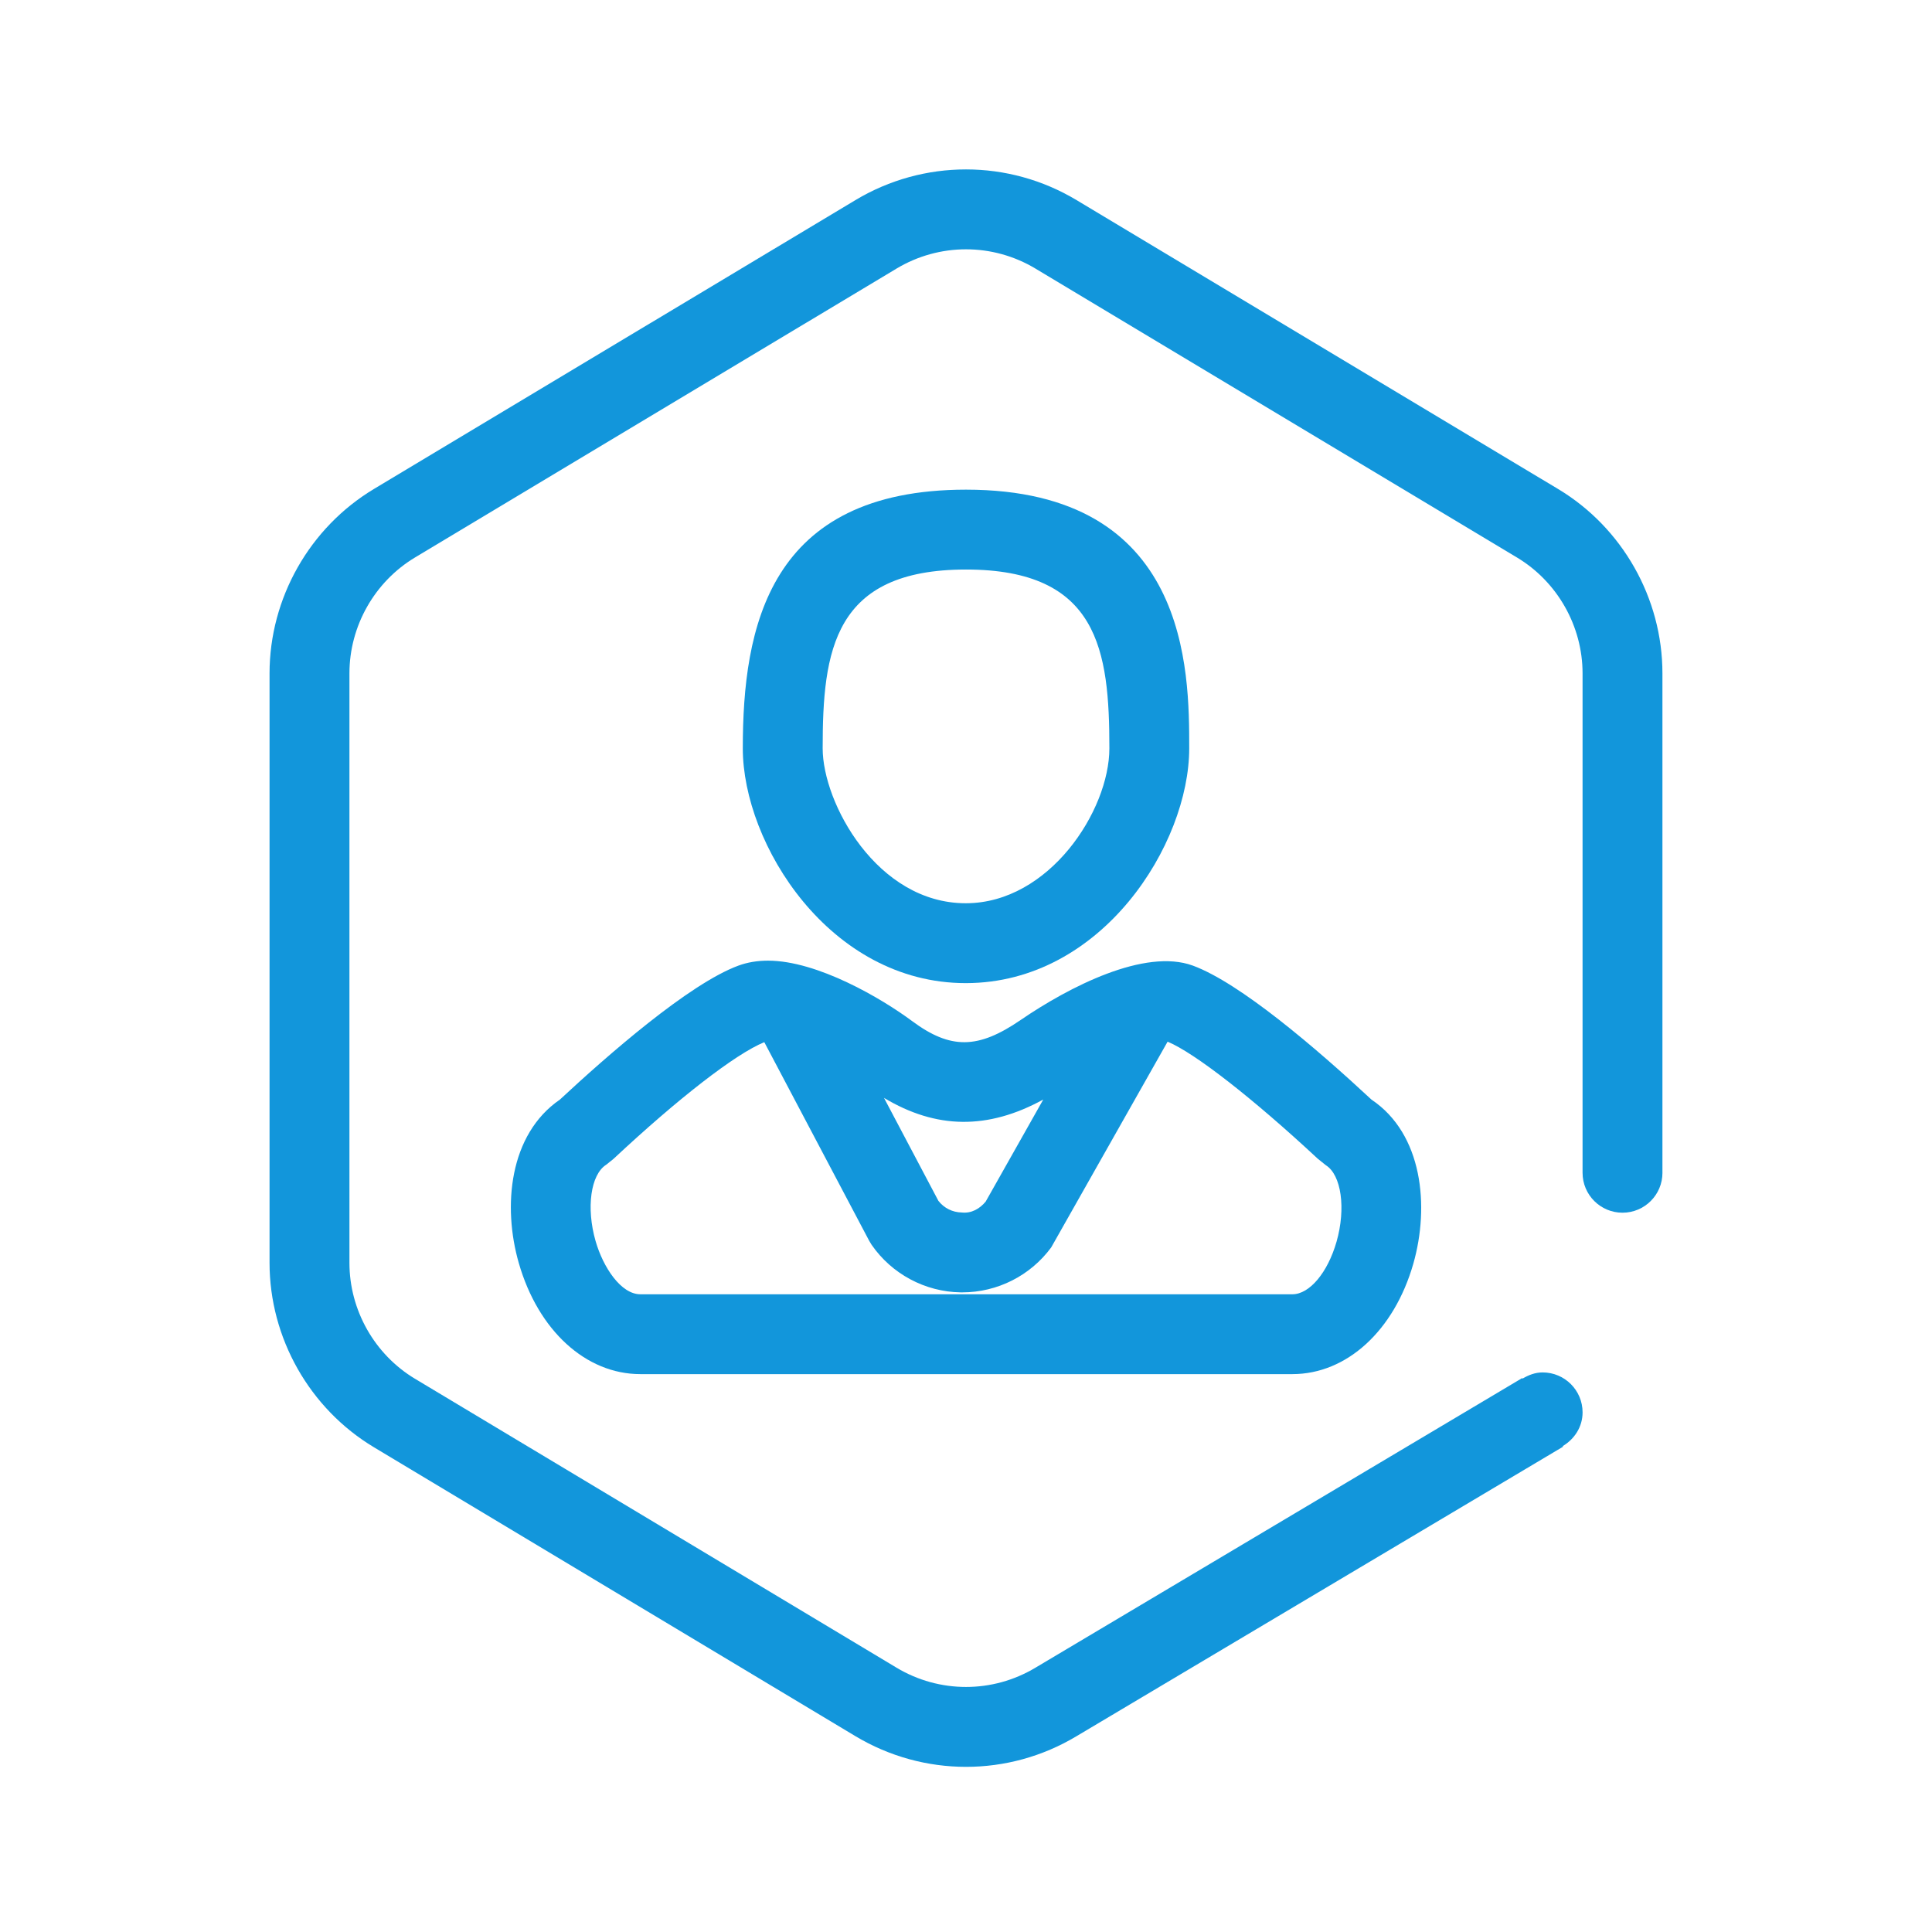
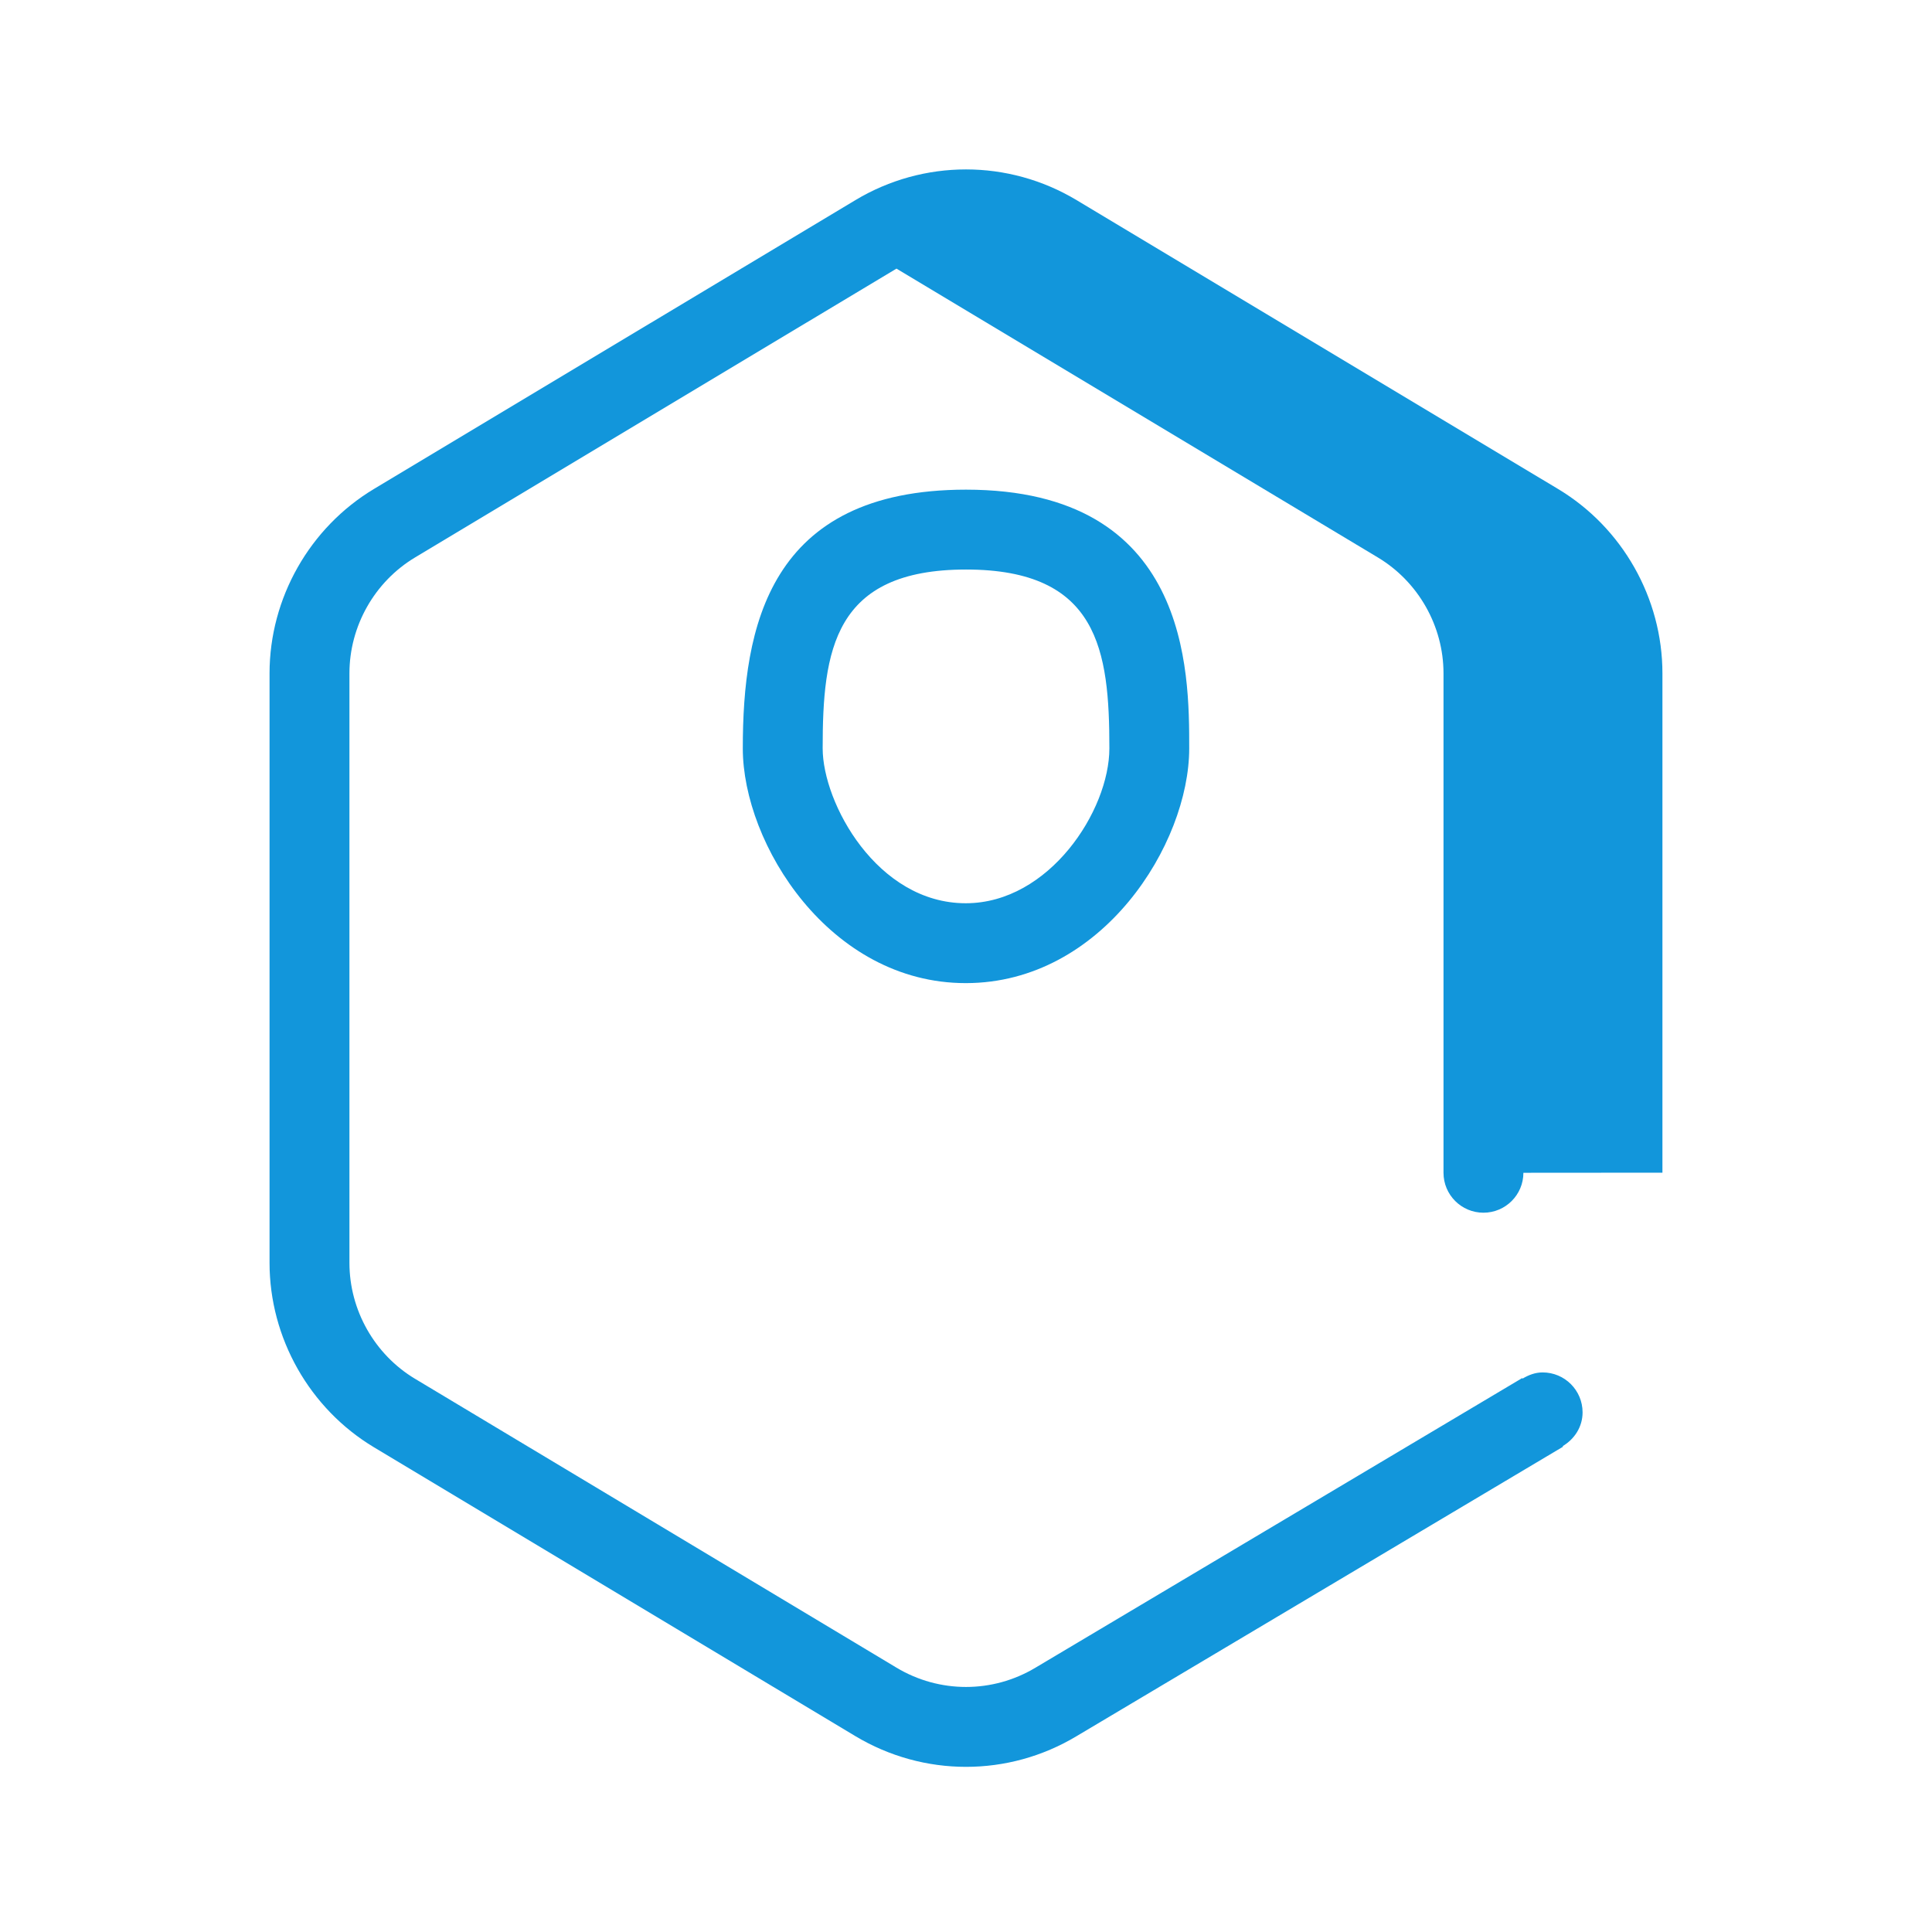
<svg xmlns="http://www.w3.org/2000/svg" t="1717919942520" class="icon" viewBox="0 0 1024 1024" version="1.1" p-id="2489" width="200" height="200">
-   <path d="M881.122 621.544 881.122 356.892c0-39.814-21.203-77.259-55.334-97.733L570.632 106.08c-36.175-21.715-81.103-21.715-117.275 0L198.2 259.16c-34.121 20.474-55.335 57.919-55.335 97.733l0 312.468c0 39.791 21.214 77.236 55.335 97.722l255.156 153.1c18.107 10.851 38.389 16.285 58.658 16.285 20.26 0 40.51-5.41 58.552-16.241l257.883-153.447-0.173-0.316c6.191-3.683 10.525-10.157 10.525-17.87 0-11.708-9.474-21.181-21.181-21.181-3.966 0-7.463 1.39-10.646 3.281l-0.172-0.293L548.851 883.89c-22.736 13.646-50.968 13.646-73.704 0L219.98 730.79c-21.454-12.871-34.772-36.423-34.772-61.429L185.208 356.892c0-25.029 13.318-48.558 34.772-61.429l255.167-153.091c22.737-13.643 50.969-13.643 73.704 0l255.147 153.091c21.464 12.871 34.793 36.4 34.793 61.429l0 264.661 0 0.044c0 11.688 9.473 21.161 21.171 21.161 11.687 0 21.171-9.473 21.171-21.161C881.134 621.576 881.122 621.563 881.122 621.544z" fill="#1296db" p-id="2490" />
-   <path d="M296.758 582.805c-26.929 18.469-30.448 56.553-21.78 86.664 10.287 35.76 35.565 58.843 64.427 58.843L684.995 728.312c28.766 0 53.934-22.996 64.104-58.56 8.656-30.373 4.984-68.73-22.174-86.926-29.448-27.374-69.64-61.796-94.679-71.031-25.462-9.342-65.47 11.155-91.322 28.851-22.487 15.413-37.066 15.728-57.582 0.479-15.969-11.862-50.036-31.96-76.293-31.96-5.658 0-10.937 0.891-15.663 2.63C365.107 521.473 321.666 559.637 296.758 582.805zM552.956 582.772l-30.536 54.11c-3.117 3.735-7.451 6.31-12.621 5.767-4.954-0.087-9.406-2.316-12.427-6.17l-28.832-54.575C496.177 598.482 523.551 598.894 552.956 582.772zM460.655 657.587l1.293 2.151c10.7 15.499 28.353 24.952 47.211 25.245 0.28 0 0.597 0 0.879 0 18.553 0 36.095-8.841 47.111-23.812L618.851 552.107c14.23 5.909 45.091 29.926 79.635 62.082l4.226 3.388c8.234 5.127 10.71 22.921 5.692 40.53-4.702 16.413-14.327 27.884-23.409 27.884L339.406 685.992c-10.255 0-19.705-14.197-23.736-28.209-5.041-17.534-2.639-35.252 5.66-40.477l3.857-3.096c33.969-31.751 64.45-55.521 79.906-61.842L460.655 657.587z" fill="#1296db" p-id="2491" />
+   <path d="M881.122 621.544 881.122 356.892c0-39.814-21.203-77.259-55.334-97.733L570.632 106.08c-36.175-21.715-81.103-21.715-117.275 0L198.2 259.16c-34.121 20.474-55.335 57.919-55.335 97.733l0 312.468c0 39.791 21.214 77.236 55.335 97.722l255.156 153.1c18.107 10.851 38.389 16.285 58.658 16.285 20.26 0 40.51-5.41 58.552-16.241l257.883-153.447-0.173-0.316c6.191-3.683 10.525-10.157 10.525-17.87 0-11.708-9.474-21.181-21.181-21.181-3.966 0-7.463 1.39-10.646 3.281l-0.172-0.293L548.851 883.89c-22.736 13.646-50.968 13.646-73.704 0L219.98 730.79c-21.454-12.871-34.772-36.423-34.772-61.429L185.208 356.892c0-25.029 13.318-48.558 34.772-61.429l255.167-153.091l255.147 153.091c21.464 12.871 34.793 36.4 34.793 61.429l0 264.661 0 0.044c0 11.688 9.473 21.161 21.171 21.161 11.687 0 21.171-9.473 21.171-21.161C881.134 621.576 881.122 621.563 881.122 621.544z" fill="#1296db" p-id="2490" />
  <path d="M511.863 521.074l0.163 0c72.216-0.111 118.285-73.77 118.285-124.445 0-41.029 0-137.099-118.306-137.099-104.848 0-118.306 73.28-118.306 137.099C393.697 447.369 439.723 521.074 511.863 521.074zM512.005 301.861c70.259 0 75.986 42.908 75.986 94.767 0 33.033-31.915 82.058-76.029 82.111l-0.098 0c-47.049 0-75.833-53.153-75.833-82.111C436.03 344.769 441.755 301.861 512.005 301.861z" fill="#1296db" p-id="2492" />
</svg>